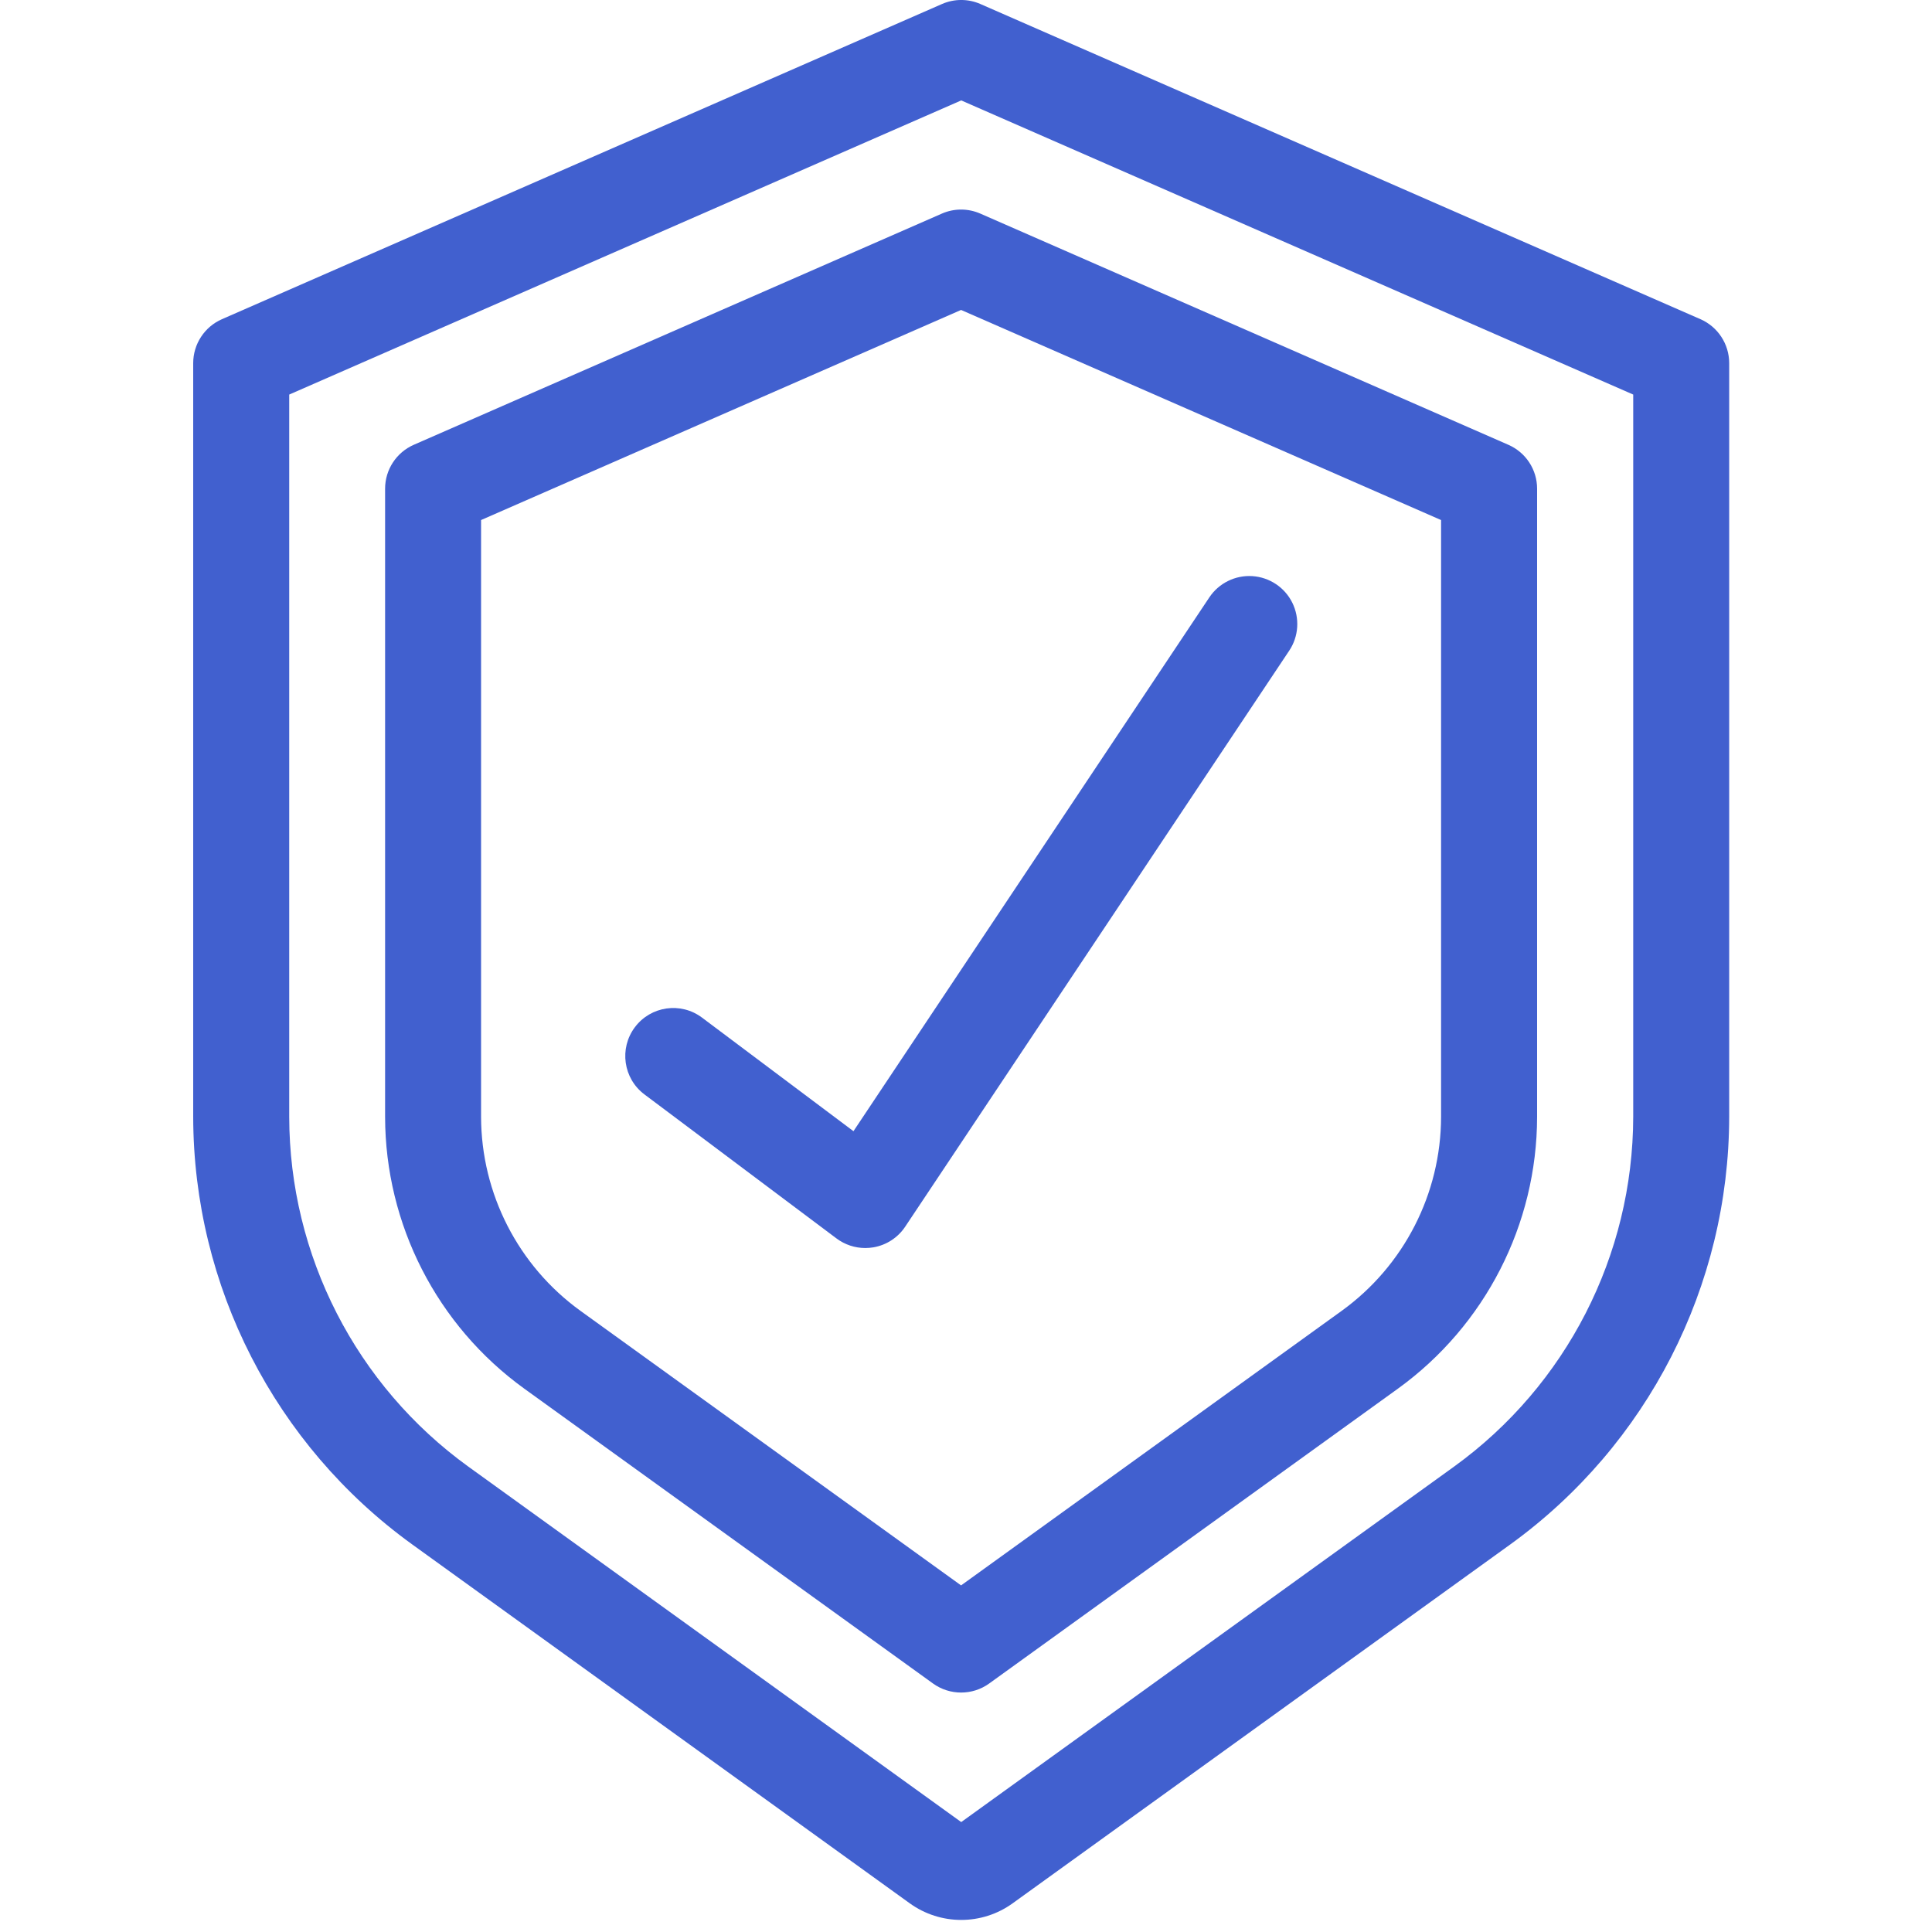
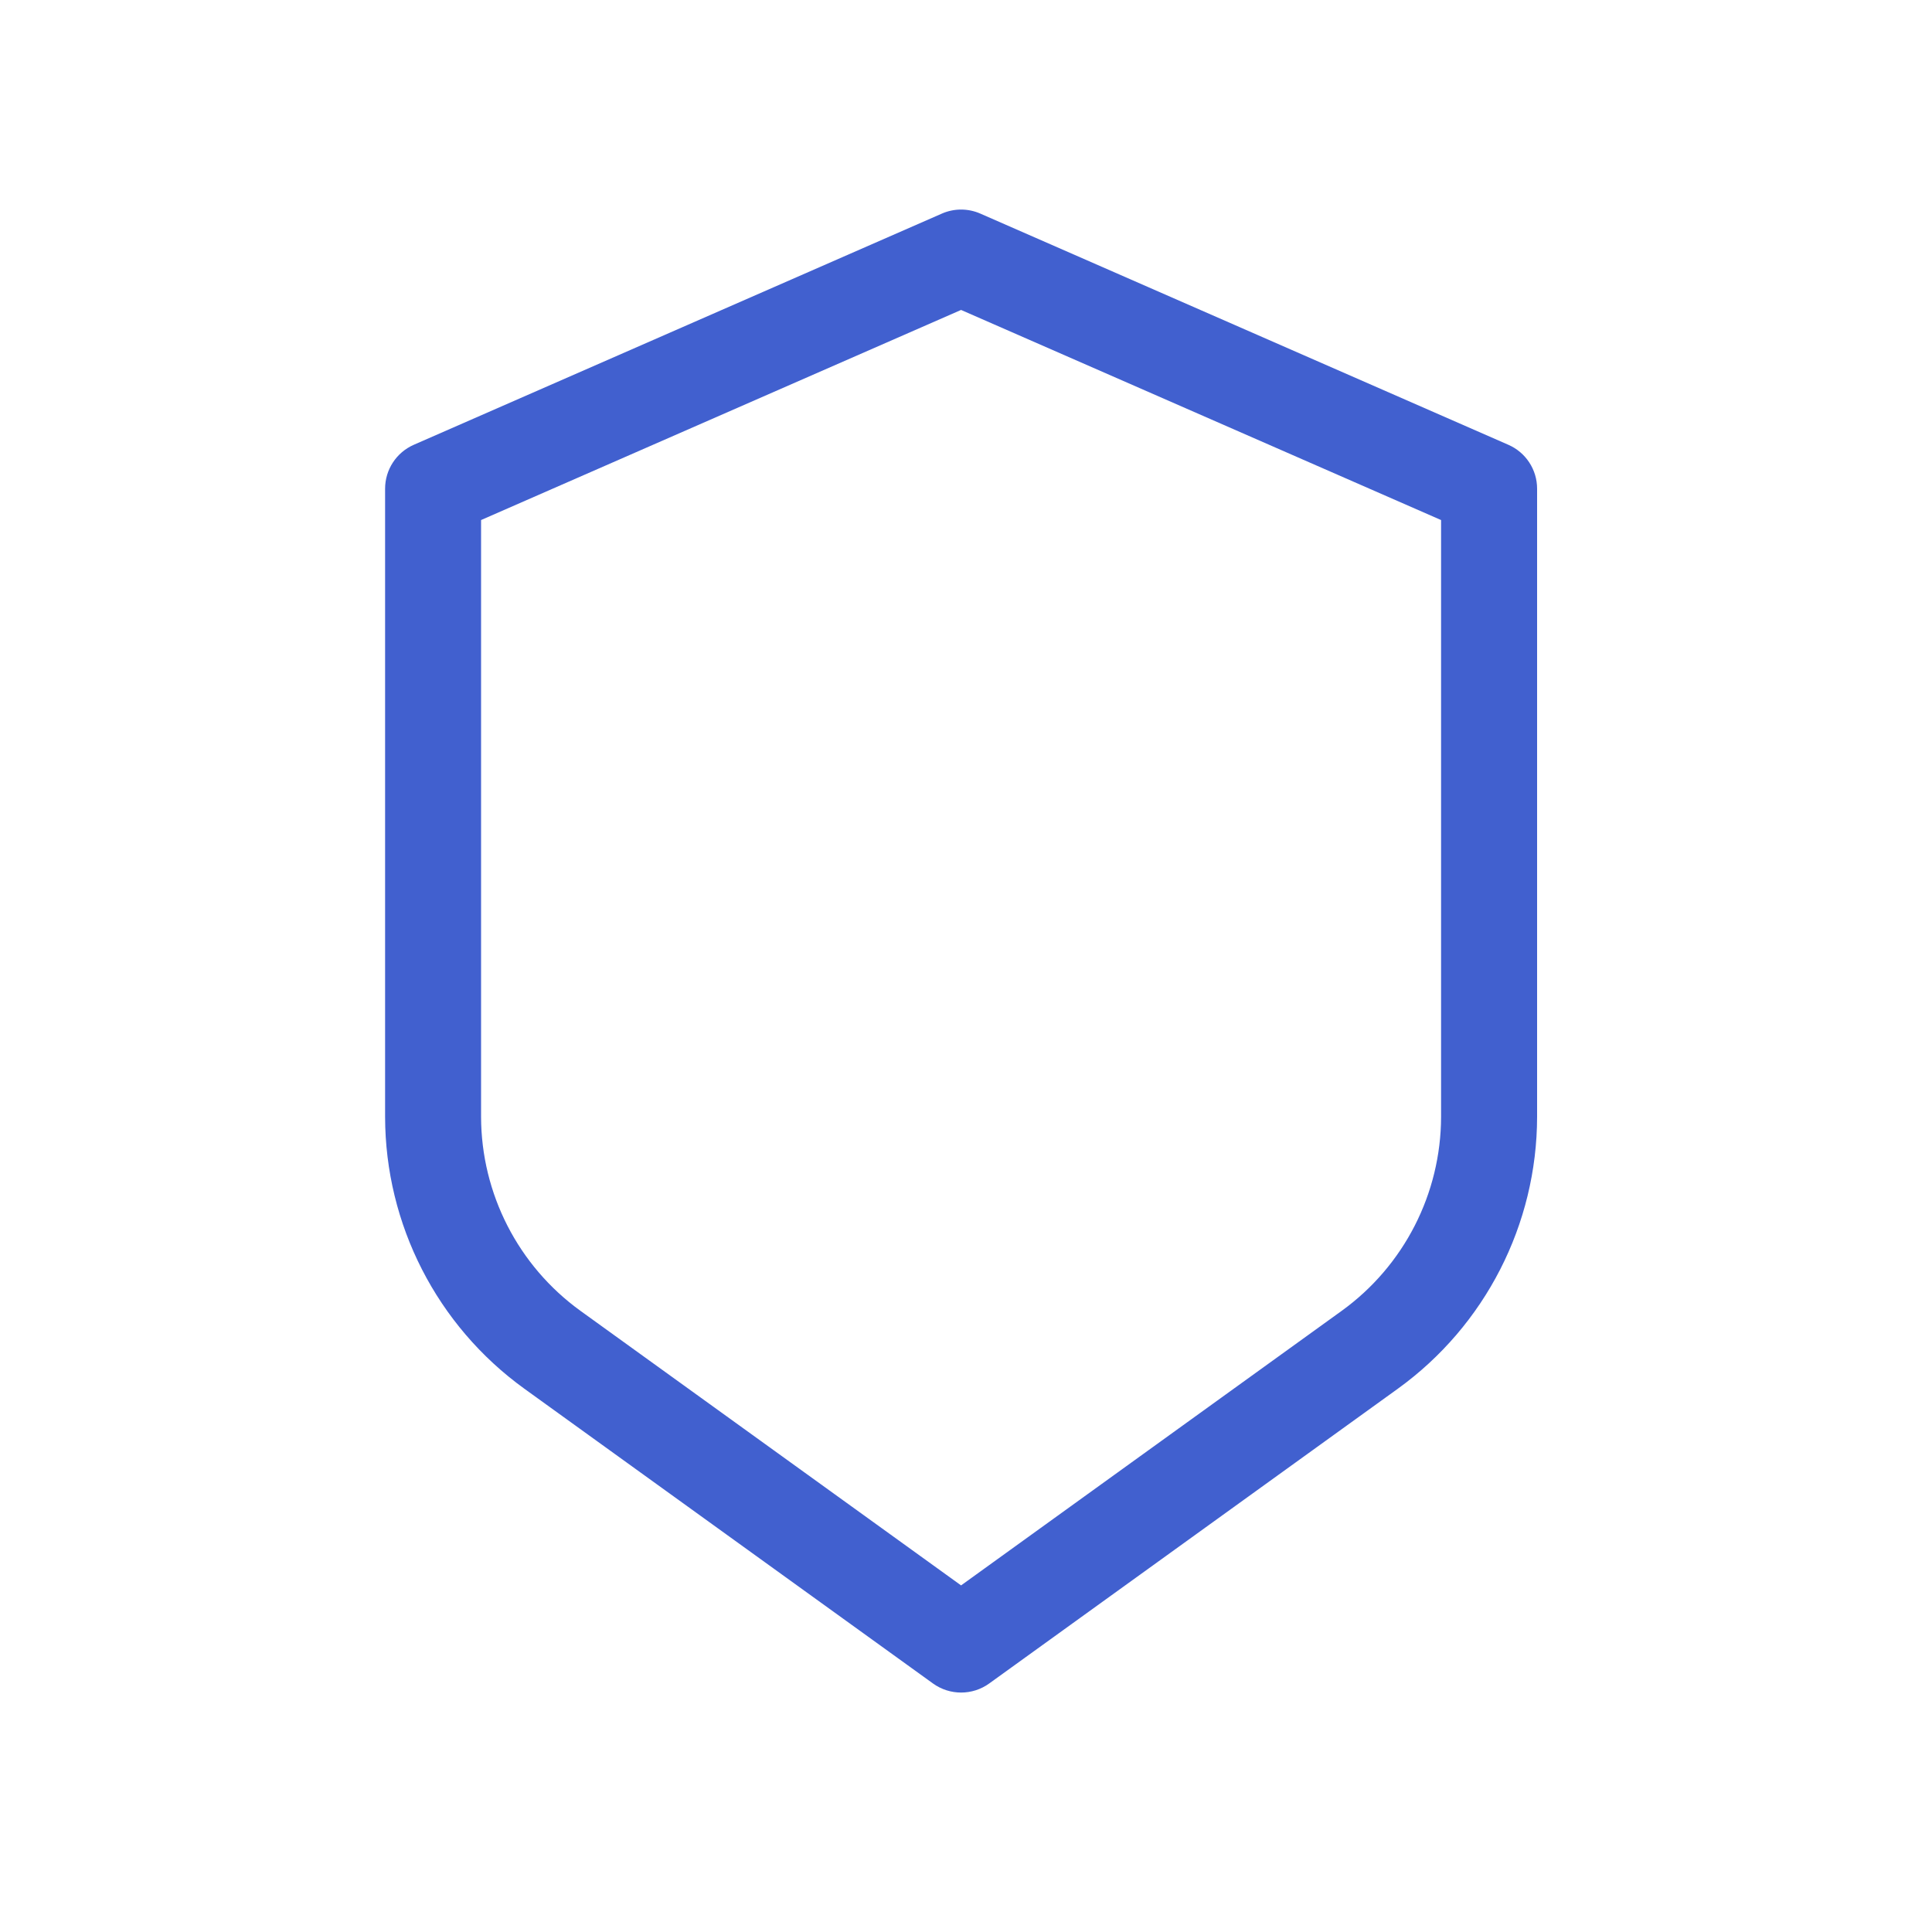
<svg xmlns="http://www.w3.org/2000/svg" width="40" height="40" viewBox="0 0 40 40" fill="none">
-   <path d="M35.205 6.608L20.298 0.083C20.045 -0.028 19.757 -0.028 19.503 0.083L4.596 6.608C4.234 6.766 4 7.124 4 7.519V23.121C4.005 26.628 5.69 29.919 8.532 31.974L18.834 39.405C19.471 39.865 20.331 39.865 20.967 39.405L31.27 31.975C34.111 29.92 35.796 26.629 35.801 23.122V7.519C35.801 7.124 35.567 6.766 35.205 6.608ZM33.814 23.122C33.809 25.99 32.431 28.682 30.107 30.363L19.901 37.724L9.694 30.363C7.37 28.682 5.992 25.99 5.988 23.122V8.169L19.901 2.079L33.814 8.169V23.122Z" fill="#4160CF" />
  <path d="M19.501 4.422L8.569 9.208C8.207 9.366 7.973 9.723 7.973 10.118V23.122C7.976 25.352 9.047 27.445 10.855 28.751L19.317 34.855C19.664 35.105 20.133 35.105 20.48 34.855L28.942 28.751C30.749 27.445 31.821 25.352 31.824 23.122V10.118C31.824 9.723 31.59 9.366 31.227 9.208L20.296 4.422C20.042 4.311 19.754 4.311 19.501 4.422ZM29.836 10.767V23.122C29.833 24.713 29.068 26.207 27.779 27.139L19.898 32.824L12.017 27.139C10.728 26.207 9.963 24.713 9.96 23.122V10.767L19.898 6.417L29.836 10.767Z" fill="#4160CF" />
-   <path d="M14.535 21.069C14.096 20.739 13.473 20.828 13.144 21.268C12.815 21.707 12.904 22.33 13.343 22.659L17.318 25.64C17.49 25.769 17.699 25.839 17.914 25.839C17.971 25.839 18.027 25.834 18.082 25.825C18.352 25.779 18.59 25.624 18.741 25.397L26.692 13.471C26.889 13.176 26.913 12.798 26.756 12.479C26.599 12.161 26.283 11.951 25.929 11.928C25.575 11.905 25.235 12.073 25.038 12.368L17.67 23.42L14.535 21.069Z" fill="#4160CF" />
</svg>